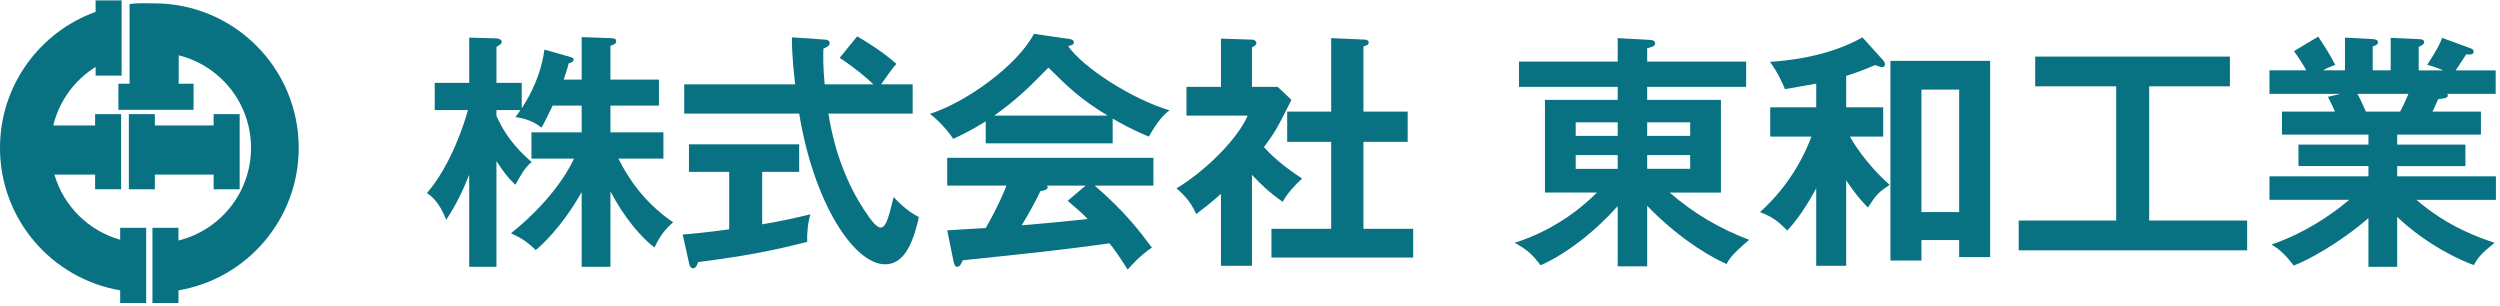
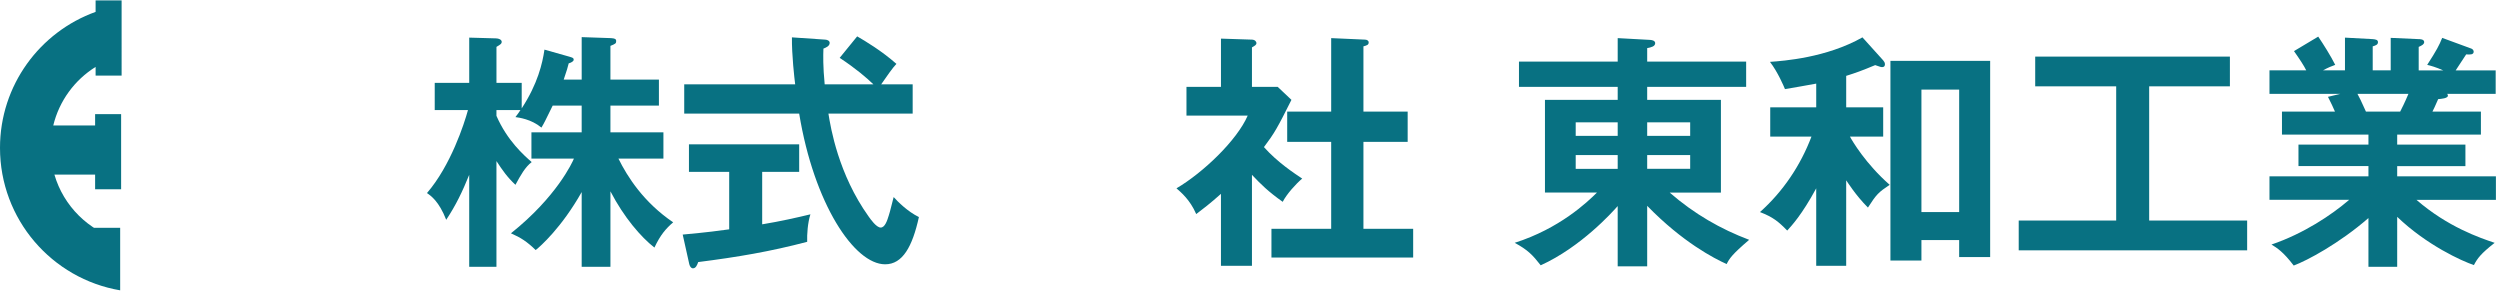
<svg xmlns="http://www.w3.org/2000/svg" version="1.1" id="レイヤー_1" x="0px" y="0px" width="270px" height="33px" viewBox="0 0 270 33" enable-background="new 0 0 270 33" xml:space="preserve">
  <g>
-     <path fill="#087182" d="M32.261,15.971c0-8.621-6.989-15.609-15.61-15.609c-0.869,0-1.833-0.055-2.665,0.082l0.007,0.323v8.278   h-1.206v2.811h8.117V9.045H19.3V5.973c4.485,1.115,7.81,5.168,7.81,9.998c0,4.84-3.337,8.899-7.836,10.004v-1.369h-2.81v8.117h2.81   v-1.364C26.646,30.11,32.261,23.699,32.261,15.971z" />
-     <polygon fill="#087182" points="13.914,12.326 13.914,20.443 16.725,20.443 16.725,18.856 23.073,18.856 23.073,20.443    25.883,20.443 25.883,12.326 23.073,12.326 23.073,13.55 16.725,13.55 16.725,12.326  " />
-     <path fill="#087182" d="M12.978,25.89c-3.415-0.961-6.112-3.633-7.102-7.033h4.396v1.587h2.809v-8.118h-2.809v1.225h-4.52   c0.643-2.66,2.313-4.918,4.573-6.325v0.938h2.809V0.046h-2.809v1.237C4.305,3.452,0,9.207,0,15.971   c0,7.723,5.61,14.133,12.978,15.385v1.367h2.811v-8.117h-2.811V25.89z" />
+     <path fill="#087182" d="M12.978,25.89c-3.415-0.961-6.112-3.633-7.102-7.033h4.396v1.587h2.809v-8.118h-2.809v1.225h-4.52   c0.643-2.66,2.313-4.918,4.573-6.325v0.938h2.809V0.046h-2.809v1.237C4.305,3.452,0,9.207,0,15.971   c0,7.723,5.61,14.133,12.978,15.385v1.367v-8.117h-2.811V25.89z" />
  </g>
  <g>
    <path fill="#087182" d="M65.925,28.814h-3.104v-8.07c-2.16,3.833-4.481,5.885-4.967,6.262c-0.945-0.918-1.62-1.35-2.672-1.809   c4.94-3.94,6.64-7.666,6.802-8.07h-4.589v-2.834h5.426v-2.888H59.69c-0.81,1.646-0.891,1.835-1.214,2.375   c-1.107-0.918-2.43-1.08-2.808-1.134c0.297-0.405,0.405-0.54,0.54-0.756h-2.591v0.621c1.161,2.672,2.969,4.265,3.806,4.993   c-0.702,0.54-1.188,1.403-1.755,2.456c-0.891-0.836-1.376-1.539-2.051-2.564v11.418h-2.942v-9.934   c-0.756,1.863-1.431,3.267-2.483,4.859c-0.783-1.998-1.646-2.592-2.078-2.889c2.564-2.969,4.022-7.476,4.427-8.961h-3.59V8.949   h3.725V4.063l2.888,0.081c0.297,0,0.621,0.135,0.621,0.378c0,0.188-0.108,0.27-0.567,0.54v3.887h2.726v2.753   c1.728-2.645,2.241-4.858,2.457-6.343l2.672,0.756c0.351,0.108,0.486,0.135,0.486,0.324c0,0.189-0.27,0.324-0.54,0.405   c-0.108,0.432-0.189,0.729-0.54,1.754h1.943V4.009l3.158,0.108c0.405,0.027,0.567,0.081,0.567,0.324   c0,0.243-0.081,0.297-0.621,0.513v3.644h5.237v2.807h-5.237v2.888h5.723v2.834h-4.859c0.972,1.971,2.727,4.724,5.912,6.883   c-0.783,0.676-1.376,1.35-2.024,2.727c-1.458-1.134-3.293-3.266-4.751-6.073V28.814z" />
    <path fill="#087182" d="M82.317,24.227c1.97-0.324,3.752-0.729,5.209-1.08c-0.297,0.918-0.378,2.159-0.351,2.969   c-3.995,1.053-7.531,1.646-11.769,2.187c-0.108,0.297-0.243,0.675-0.567,0.675c-0.243,0-0.378-0.324-0.405-0.486l-0.702-3.158   c2.672-0.242,4.049-0.432,5.021-0.566v-6.208h-4.346v-2.969h11.904v2.969h-3.995V24.227z M92.575,3.928   c0.891,0.513,2.645,1.566,4.238,2.969c-0.351,0.351-1.134,1.458-1.646,2.213h3.401v3.158H89.47c0.243,1.539,1.08,6.56,4.346,11.12   c0.188,0.271,0.836,1.188,1.295,1.188s0.702-0.729,0.891-1.351c0.108-0.297,0.432-1.673,0.513-1.943   c0.458,0.514,1.511,1.566,2.726,2.16c-0.702,3.186-1.754,5.102-3.644,5.102c-3.347,0-7.693-6.56-9.286-16.276H73.896V9.11H85.88   c-0.081-0.594-0.378-3.212-0.351-5.075l3.563,0.243c0.162,0,0.513,0.081,0.513,0.351c0,0.351-0.405,0.513-0.675,0.621   c-0.027,0.756-0.054,1.89,0.135,3.86h5.264c-0.756-0.729-1.89-1.7-3.644-2.861L92.575,3.928z" />
-     <path fill="#087182" d="M120.168,15.481h-13.712v-2.375c-1.539,0.972-2.807,1.565-3.509,1.89c-0.189-0.297-1.133-1.647-2.51-2.699   c3.806-1.215,9.367-5.129,11.229-8.638l3.914,0.566c0.243,0.027,0.405,0.189,0.405,0.351c0,0.243-0.297,0.324-0.621,0.405   c1.565,2.294,6.91,5.75,10.959,6.938c-1.134,0.729-2.16,2.699-2.24,2.834c-1.701-0.675-3.158-1.512-3.914-1.943V15.481z    M102.299,24.874c0.864-0.054,3.806-0.243,4.157-0.243c1.323-2.295,2.079-4.13,2.24-4.589h-6.397v-2.996h22.269v2.996h-6.343   c3.239,2.808,4.696,4.724,6.181,6.694c-1.269,0.863-2.132,1.836-2.618,2.375c-1.242-1.916-1.377-2.105-1.971-2.834   c-1.646,0.243-5.506,0.729-7.234,0.918c-1.35,0.162-7.396,0.783-8.611,0.918c-0.162,0.404-0.297,0.701-0.621,0.701   c-0.162,0-0.297-0.162-0.378-0.621L102.299,24.874z M119.628,12.485c-3.023-1.836-4.292-3.104-6.397-5.183   c-2.105,2.132-3.347,3.401-5.858,5.183H119.628z M117.253,20.042h-4.184c0.054,0.081,0.081,0.136,0.081,0.188   c0,0.297-0.567,0.379-0.783,0.405c-0.405,0.918-1.511,2.861-2.024,3.698c3.401-0.297,3.779-0.324,7.126-0.675   c-0.459-0.513-1.08-1.053-2.16-1.971L117.253,20.042z" />
    <path fill="#087182" d="M135.21,28.707h-3.347v-7.773c-1.106,0.998-1.997,1.673-2.672,2.186c-0.675-1.565-1.673-2.375-2.132-2.78   c2.888-1.7,6.532-5.182,7.693-7.854h-6.613V9.38h3.725V4.171l3.32,0.108c0.378,0,0.513,0.243,0.513,0.378   c0,0.162-0.135,0.27-0.486,0.459V9.38h2.78l1.485,1.404c-1.538,3.077-1.836,3.59-2.97,5.102c1.458,1.646,3.32,2.86,4.131,3.4   c-0.676,0.567-1.674,1.674-2.105,2.511c-1.594-1.134-2.35-1.89-3.321-2.916V28.707z M139.017,15.319v-3.266h4.751V4.117   l3.644,0.162c0.216,0,0.405,0.108,0.405,0.297c0,0.27-0.189,0.324-0.566,0.432v7.045h4.777v3.266h-4.777v9.393h5.371v3.104h-15.305   v-3.104h6.451v-9.393H139.017z" />
    <path fill="#087182" d="M177.896,28.761h-3.185v-6.505c-0.594,0.674-3.969,4.426-8.314,6.396c-0.891-1.133-1.377-1.646-2.807-2.429   c4.831-1.538,7.827-4.373,8.88-5.426h-5.614V10.784h7.855V9.38h-10.662V6.654h10.662V4.117l3.455,0.189   c0.161,0,0.594,0.054,0.594,0.351c0,0.351-0.433,0.459-0.864,0.54v1.458h10.688V9.38h-10.688v1.404h7.963v10.014h-5.534   c2.673,2.321,5.508,3.94,8.584,5.102c-1.862,1.593-2.133,2.024-2.43,2.618c-1.322-0.594-4.75-2.348-8.583-6.289V28.761z    M174.711,13.213h-4.535v1.458h4.535V13.213z M174.711,16.75h-4.535v1.484h4.535V16.75z M177.896,14.671h4.643v-1.458h-4.643   V14.671z M177.896,18.233h4.643V16.75h-4.643V18.233z" />
    <path fill="#087182" d="M199.389,28.707h-3.238v-8.368c-1.566,2.888-2.646,4.022-3.132,4.562c-0.944-0.971-1.538-1.457-2.942-1.997   c2.483-2.214,4.373-5.021,5.561-8.151h-4.453v-3.158h4.967V9.03c-0.541,0.108-2.889,0.513-3.375,0.594   c-0.135-0.324-0.756-1.809-1.619-2.942c1.457-0.108,6.073-0.432,9.987-2.646l2.24,2.483c0.108,0.135,0.188,0.243,0.188,0.432   s-0.107,0.297-0.297,0.297c-0.107,0-0.162,0-0.756-0.216c-1.484,0.621-2.105,0.836-3.131,1.161v3.401h3.995v3.158h-3.59   c0.243,0.459,1.7,2.941,4.292,5.209c-1.215,0.811-1.431,1.025-2.349,2.457c-1.35-1.35-2.24-2.808-2.349-2.943V28.707z    M207.514,25.927v2.214h-3.348V6.573h10.771v21.188h-3.348v-1.835H207.514z M211.59,22.903V9.677h-4.076v13.226H211.59z" />
    <path fill="#087182" d="M232.111,23.821h10.581v3.212h-24.671v-3.212h10.527V9.327h-8.746V6.114h21.027v3.212h-8.719V23.821z" />
    <path fill="#087182" d="M258.896,28.814h-3.104v-5.264c-3.131,2.727-6.613,4.59-8.07,5.129c-1.134-1.484-1.781-1.889-2.402-2.268   c3.482-1.188,6.479-3.186,8.395-4.832h-8.611v-2.537h10.689v-1.106h-7.558v-2.321h7.558v-1.08h-9.34v-2.483h5.723   c-0.135-0.324-0.485-1.08-0.756-1.593l1.35-0.324h-7.666V7.599h3.969c-0.217-0.459-0.729-1.242-1.322-2.079l2.617-1.565   c0.567,0.836,1.35,2.078,1.836,3.05c-0.432,0.162-0.729,0.27-1.322,0.594h2.375V4.063l2.996,0.162   c0.27,0.027,0.566,0.054,0.566,0.324s-0.215,0.351-0.566,0.459v2.591h1.943V4.09l3.023,0.135c0.135,0,0.594,0,0.594,0.324   c0,0.27-0.404,0.432-0.594,0.513v2.538h2.646c-0.782-0.351-1.377-0.513-1.728-0.594c1.025-1.592,1.295-2.105,1.619-2.915   l3.158,1.161c0.135,0.054,0.243,0.189,0.243,0.324c0,0.351-0.405,0.324-0.81,0.297c-0.189,0.27-0.973,1.484-1.134,1.728h4.319   v2.537h-5.237c0.054,0.081,0.081,0.135,0.081,0.189c0,0.297-0.729,0.351-1.053,0.378c-0.324,0.756-0.486,1.08-0.621,1.35h5.236   v2.483h-9.042v1.08h7.369v2.321h-7.369v1.106h10.662v2.537h-8.583c3.4,2.943,6.855,4.104,8.448,4.644   c-1.485,1.161-1.862,1.673-2.241,2.402c-1.295-0.433-5.102-2.159-8.286-5.21V28.814z M254.604,10.136   c0.189,0.324,0.404,0.783,0.918,1.917h3.697c0.162-0.324,0.486-0.945,0.892-1.917H254.604z" />
  </g>
</svg>